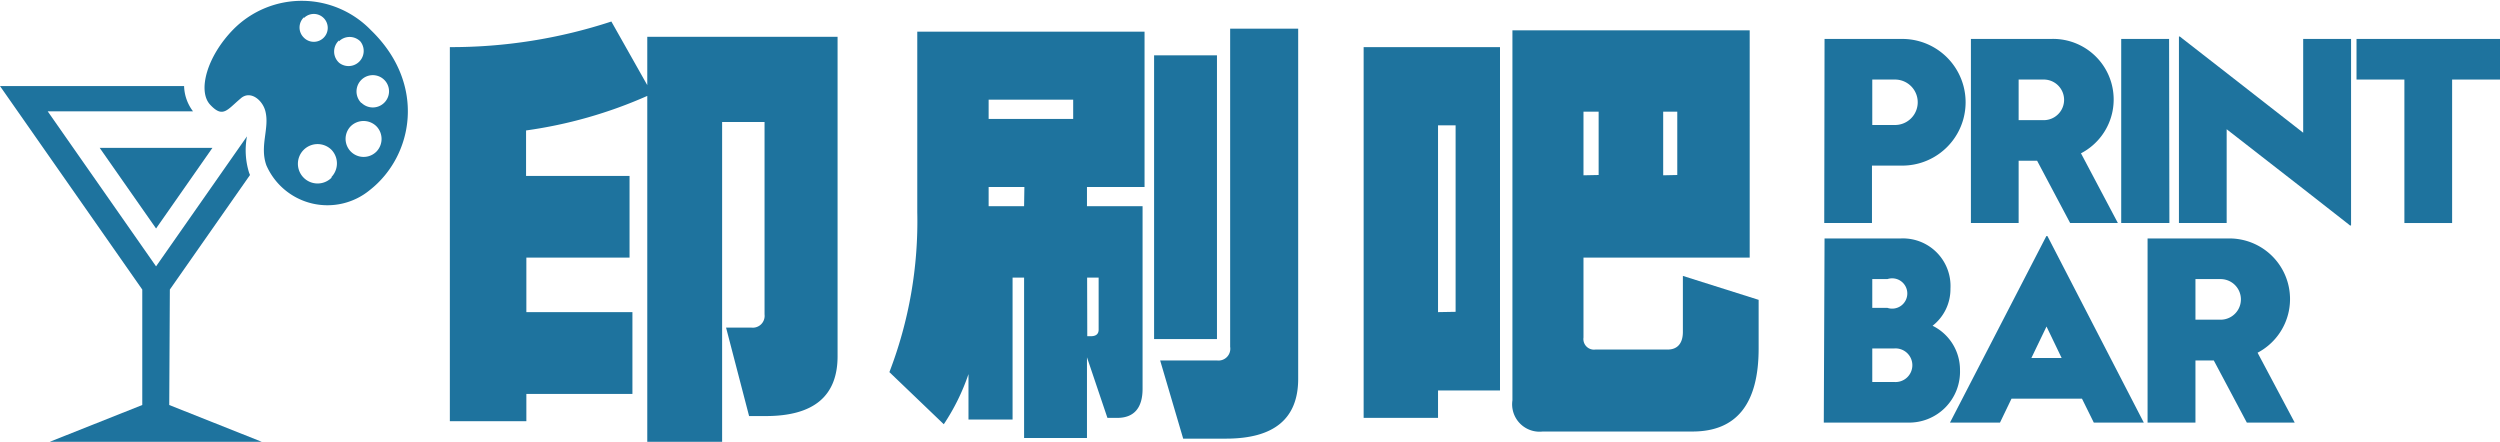
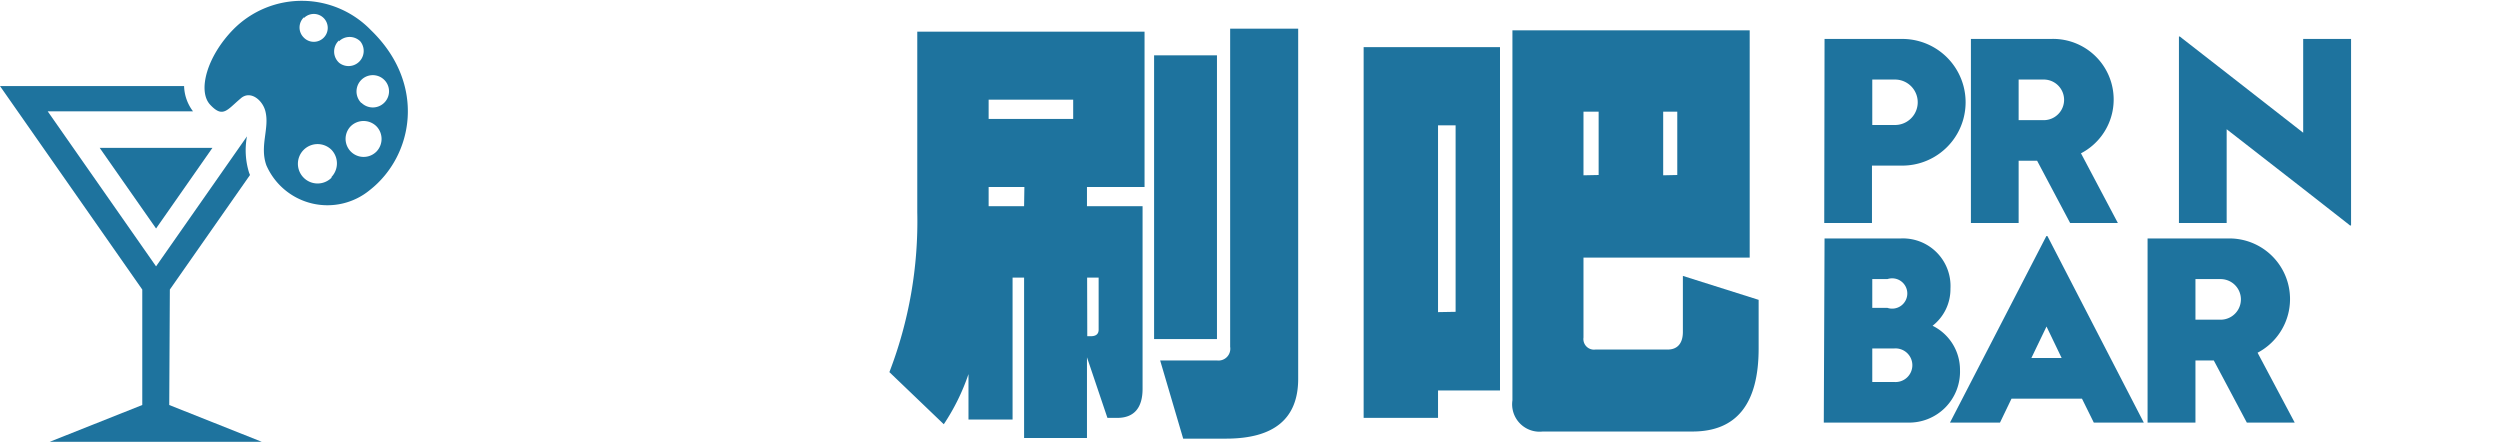
<svg xmlns="http://www.w3.org/2000/svg" id="圖層_1" data-name="圖層 1" viewBox="0 0 165 29.16">
  <defs>
    <style>.cls-1{fill:#1e739e;}</style>
  </defs>
  <path class="cls-1" d="M120.42,2.57h5.13a4.18,4.18,0,0,1,0,8.36h-2v3.79h-3.15Zm3.15,2.68v3h1.5a1.5,1.5,0,0,0,0-3Z" />
  <path class="cls-1" d="M137.34,10.11l2.44,4.61h-3.15l-2.18-4.11h-1.22v4.11h-3.15V2.57h5.28a4,4,0,0,1,2,7.54Zm-4.11-4.86V7.93h1.66a1.34,1.34,0,1,0,0-2.68Z" />
-   <path class="cls-1" d="M143.18,14.72H140V2.57h3.16Z" />
  <polygon class="cls-1" points="155.1 14.88 155.17 14.88 155.17 14.72 154.9 14.72 155.1 14.88" />
  <polygon class="cls-1" points="152.01 2.57 152.01 2.57 152.01 2.57 152.01 8.76 146.96 4.82 144.07 2.57 143.87 2.41 143.81 2.41 143.81 2.57 143.81 14.72 146.96 14.72 146.96 8.53 152.01 12.46 154.9 14.72 155.17 14.72 155.17 2.57 152.01 2.57" />
-   <path class="cls-1" d="M165,5.25h-3.16v9.47h-3.15V5.25h-3.16V2.57H165Z" />
  <path class="cls-1" d="M120.42,15.74h5a3.14,3.14,0,0,1,3.31,3.31,3.06,3.06,0,0,1-1.18,2.45,3.24,3.24,0,0,1,1.81,2.92,3.36,3.36,0,0,1-3.47,3.47h-5.52Zm3.15,2.68v1.9h1a1,1,0,1,0,0-1.9Zm0,4.58v2.21H125A1.11,1.11,0,1,0,125,23Z" />
  <path class="cls-1" d="M137.41,26.31h-4.65L132,27.89h-3.3l6.36-12.31h.07l6.36,12.31h-3.3Zm-3.34-2.68h2l-1-2.08Z" />
  <path class="cls-1" d="M149,23.28l2.45,4.61h-3.16l-2.18-4.1h-1.21v4.1h-3.16V15.74H147a4,4,0,0,1,2,7.54Zm-4.1-4.86V21.1h1.66a1.34,1.34,0,1,0,0-2.68Z" />
-   <path class="cls-1" d="M34.74,27.8H29.69V3.11A33.89,33.89,0,0,0,40.35,1.42l2.37,4.2V2.43H55.28V23.51c0,2.64-1.58,3.95-4.74,3.95h-1.1l-1.52-5.84h1.66a.78.78,0,0,0,.88-.87V8.05h-2.8V29.16H42.72V6.33a29.88,29.88,0,0,1-8,2.28v3h6.83V17H34.74V20.6h7V26h-7Z" />
  <path class="cls-1" d="M66.83,18.32v9.37H63.92v-3A14.1,14.1,0,0,1,62.29,28L58.7,24.56A27.71,27.71,0,0,0,60.54,14V2.09h15V12.34H71.74v1.27h3.67V25.66c0,1.28-.58,1.92-1.67,1.92h-.65l-1.35-4v5.33H67.59V18.32Zm4-10.47V6.58H65.25V7.85Zm-3.22,4.49H65.25v1.27h2.34Zm4.15,9.85H72c.34,0,.51-.15.51-.43V18.32h-.76ZM80.32,3.65V22.38H76.17V3.65Zm.87,19.24v-21h4.49V25q0,3.94-4.74,3.95H78.09l-1.52-5.16h3.75A.78.78,0,0,0,81.19,22.89Z" />
  <path class="cls-1" d="M94.91,27.58H90V3.11h9V25.77H94.91Zm1.16-7V8.27H94.91V20.6Zm8.44,1.7a.7.7,0,0,0,.79.79h4.77c.64,0,1-.41,1-1.16V18.21l5,1.58V23q0,5.47-4.35,5.48h-9.9a1.81,1.81,0,0,1-2-2.06V2h15.66V17H104.51Zm1-10.73V7.37h-1v4.2Zm5.19,0V7.37h-.93v4.2Z" />
  <path class="cls-1" d="M11.21,19.11l5.29-7.56-.06-.15A5,5,0,0,1,16.3,9l-6,8.58L3.15,7.35h9.59a2.89,2.89,0,0,1-.59-1.67H0L9.39,19.11v7.62L3.28,29.16h14l-6.11-2.43Z" />
  <polygon class="cls-1" points="14.02 9.76 6.58 9.76 10.3 15.08 14.02 9.76" />
  <path class="cls-1" d="M24.49,2a6.35,6.35,0,0,0-9.06-.09c-1.78,1.8-2.4,4.1-1.56,5s1.11.35,2-.4c.63-.58,1.44.07,1.64.81.3,1.13-.39,2.3.07,3.59a4.4,4.4,0,0,0,6.82,1.64C27.28,10.3,28.17,5.56,24.49,2Zm-4.43-.81a.92.92,0,1,1,0,1.3A.93.93,0,0,1,20.06,1.14Zm1.82,10.54a1.3,1.3,0,1,1,0-1.84A1.3,1.3,0,0,1,21.88,11.68Zm.49-9a1,1,0,0,1,1.41,0,1,1,0,0,1-1.39,1.42A1,1,0,0,1,22.37,2.67ZM24.85,10a1.19,1.19,0,0,1-1.7-1.67,1.21,1.21,0,0,1,1.69,0A1.2,1.2,0,0,1,24.85,10Zm-1-3.2a1.07,1.07,0,0,1,1.51-1.53,1.06,1.06,0,0,1,0,1.51A1.07,1.07,0,0,1,23.85,6.78Z" />
</svg>